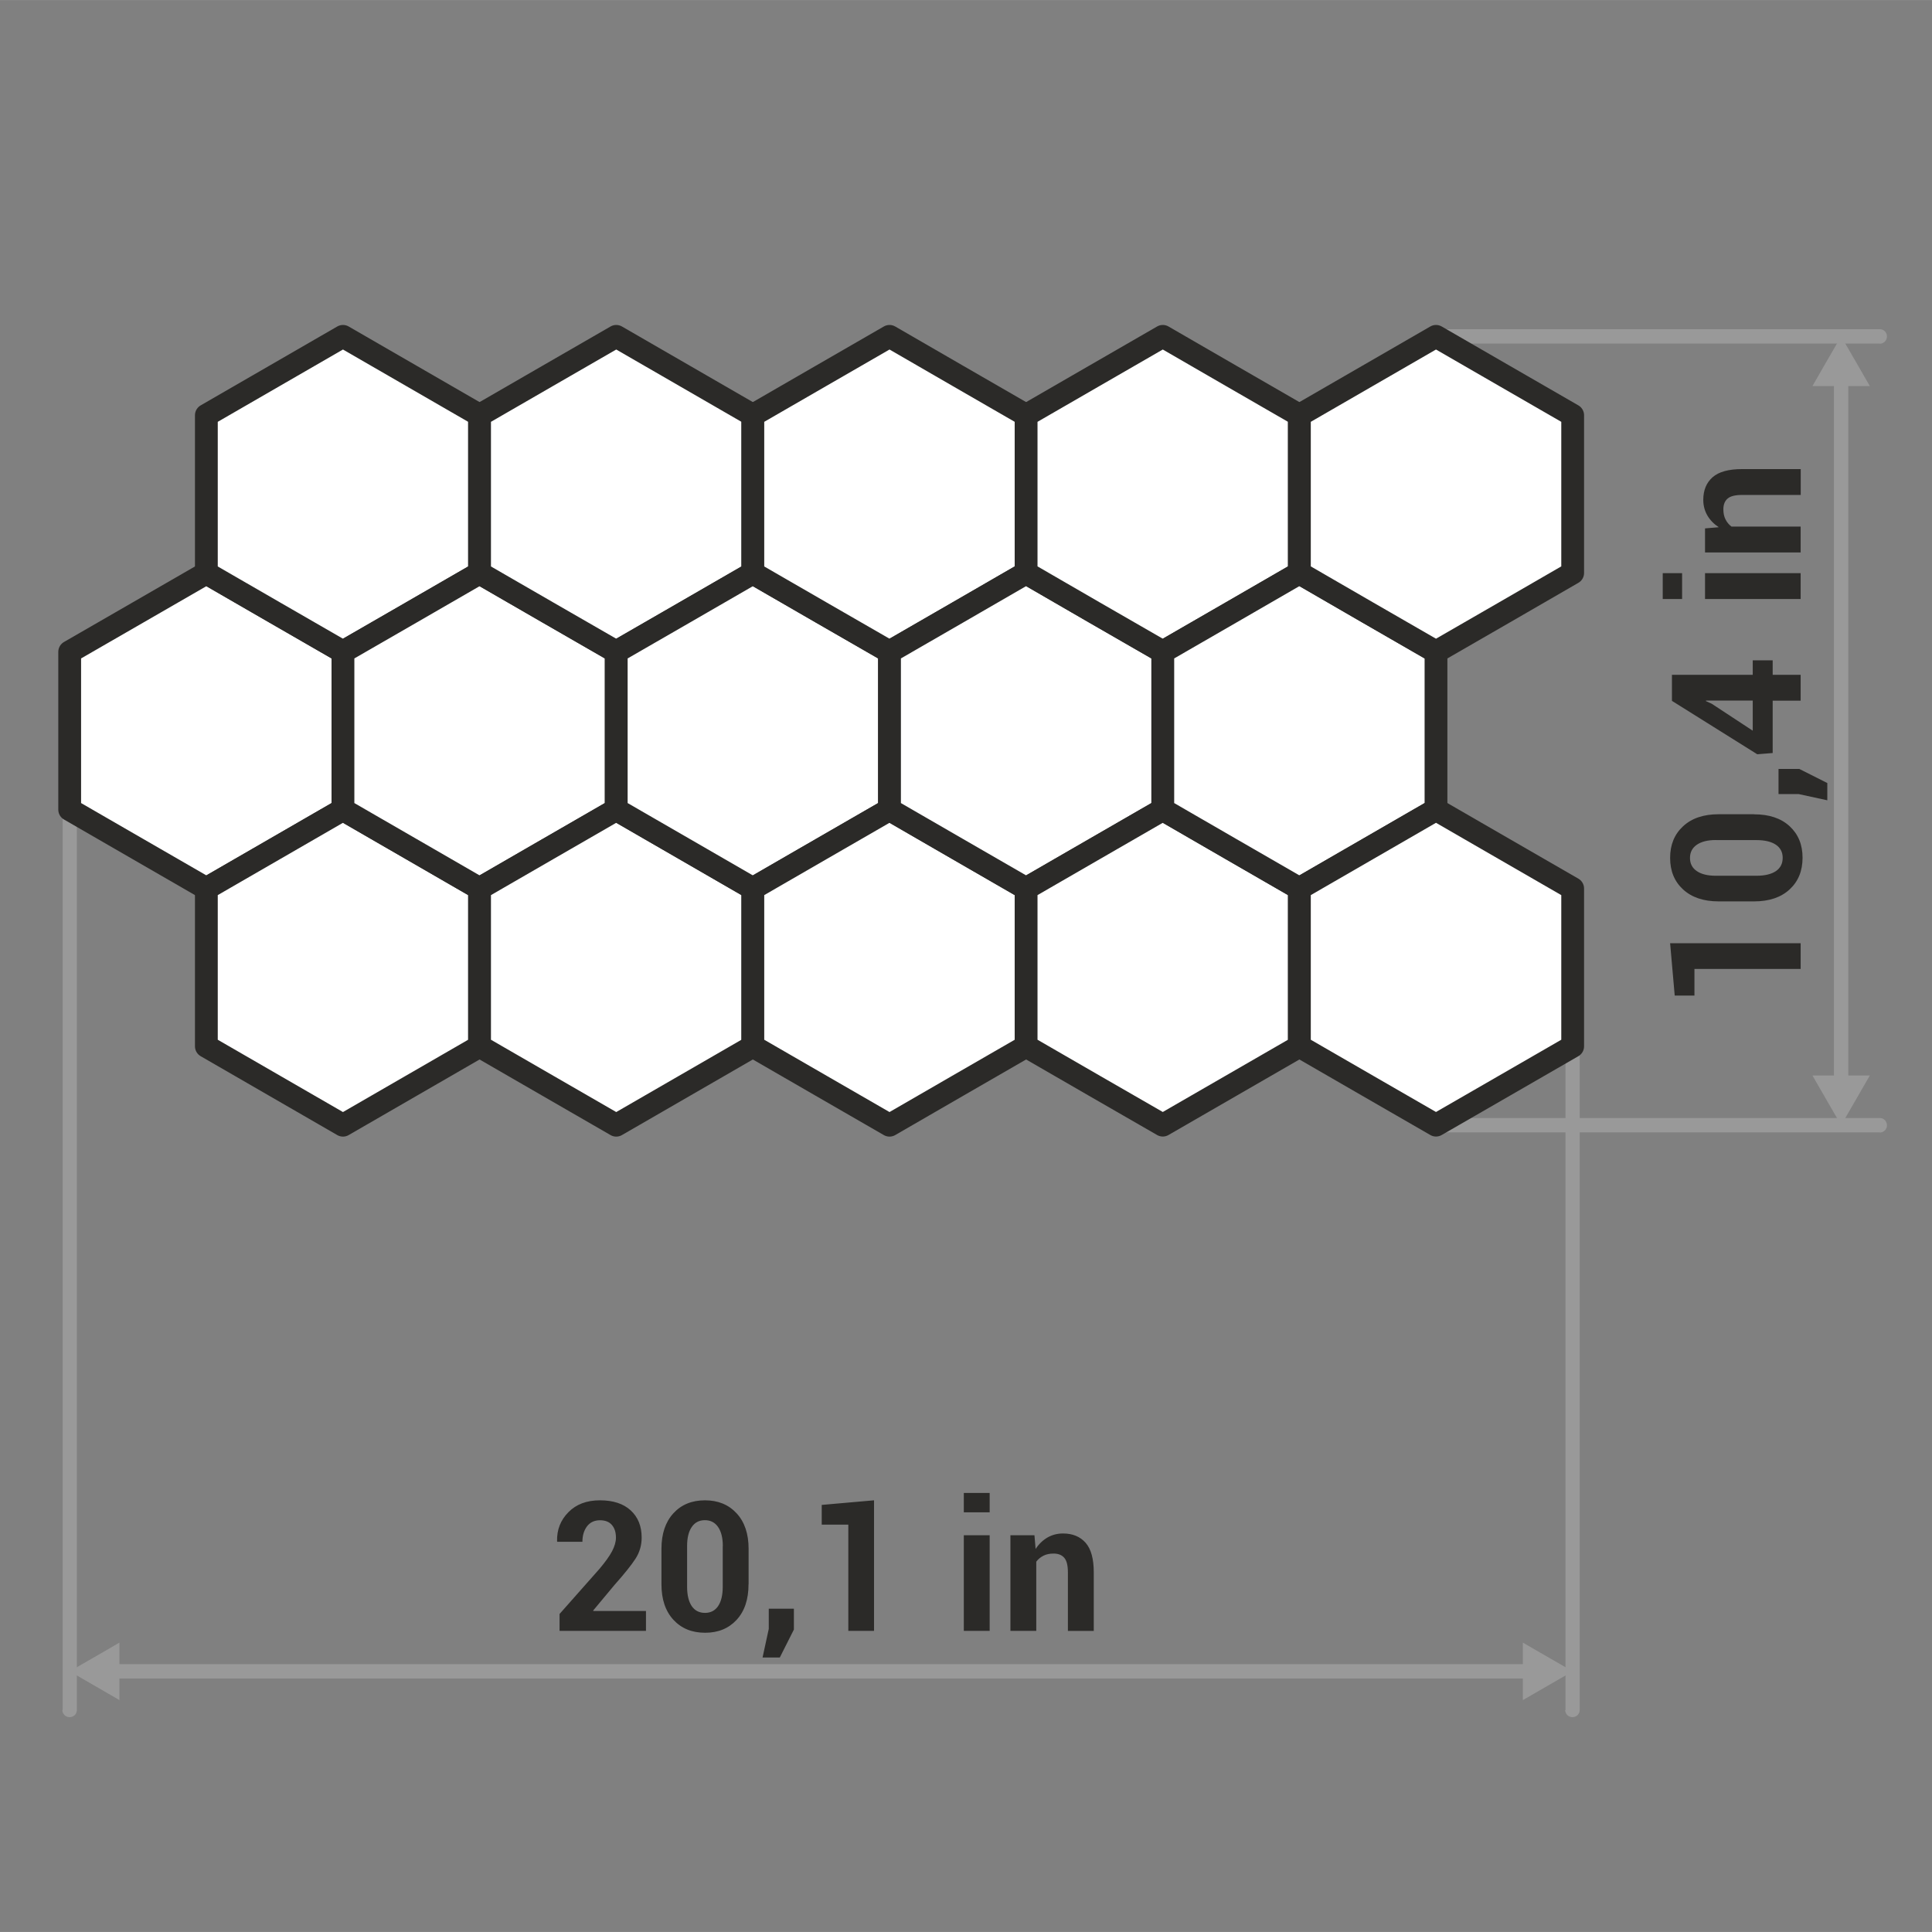
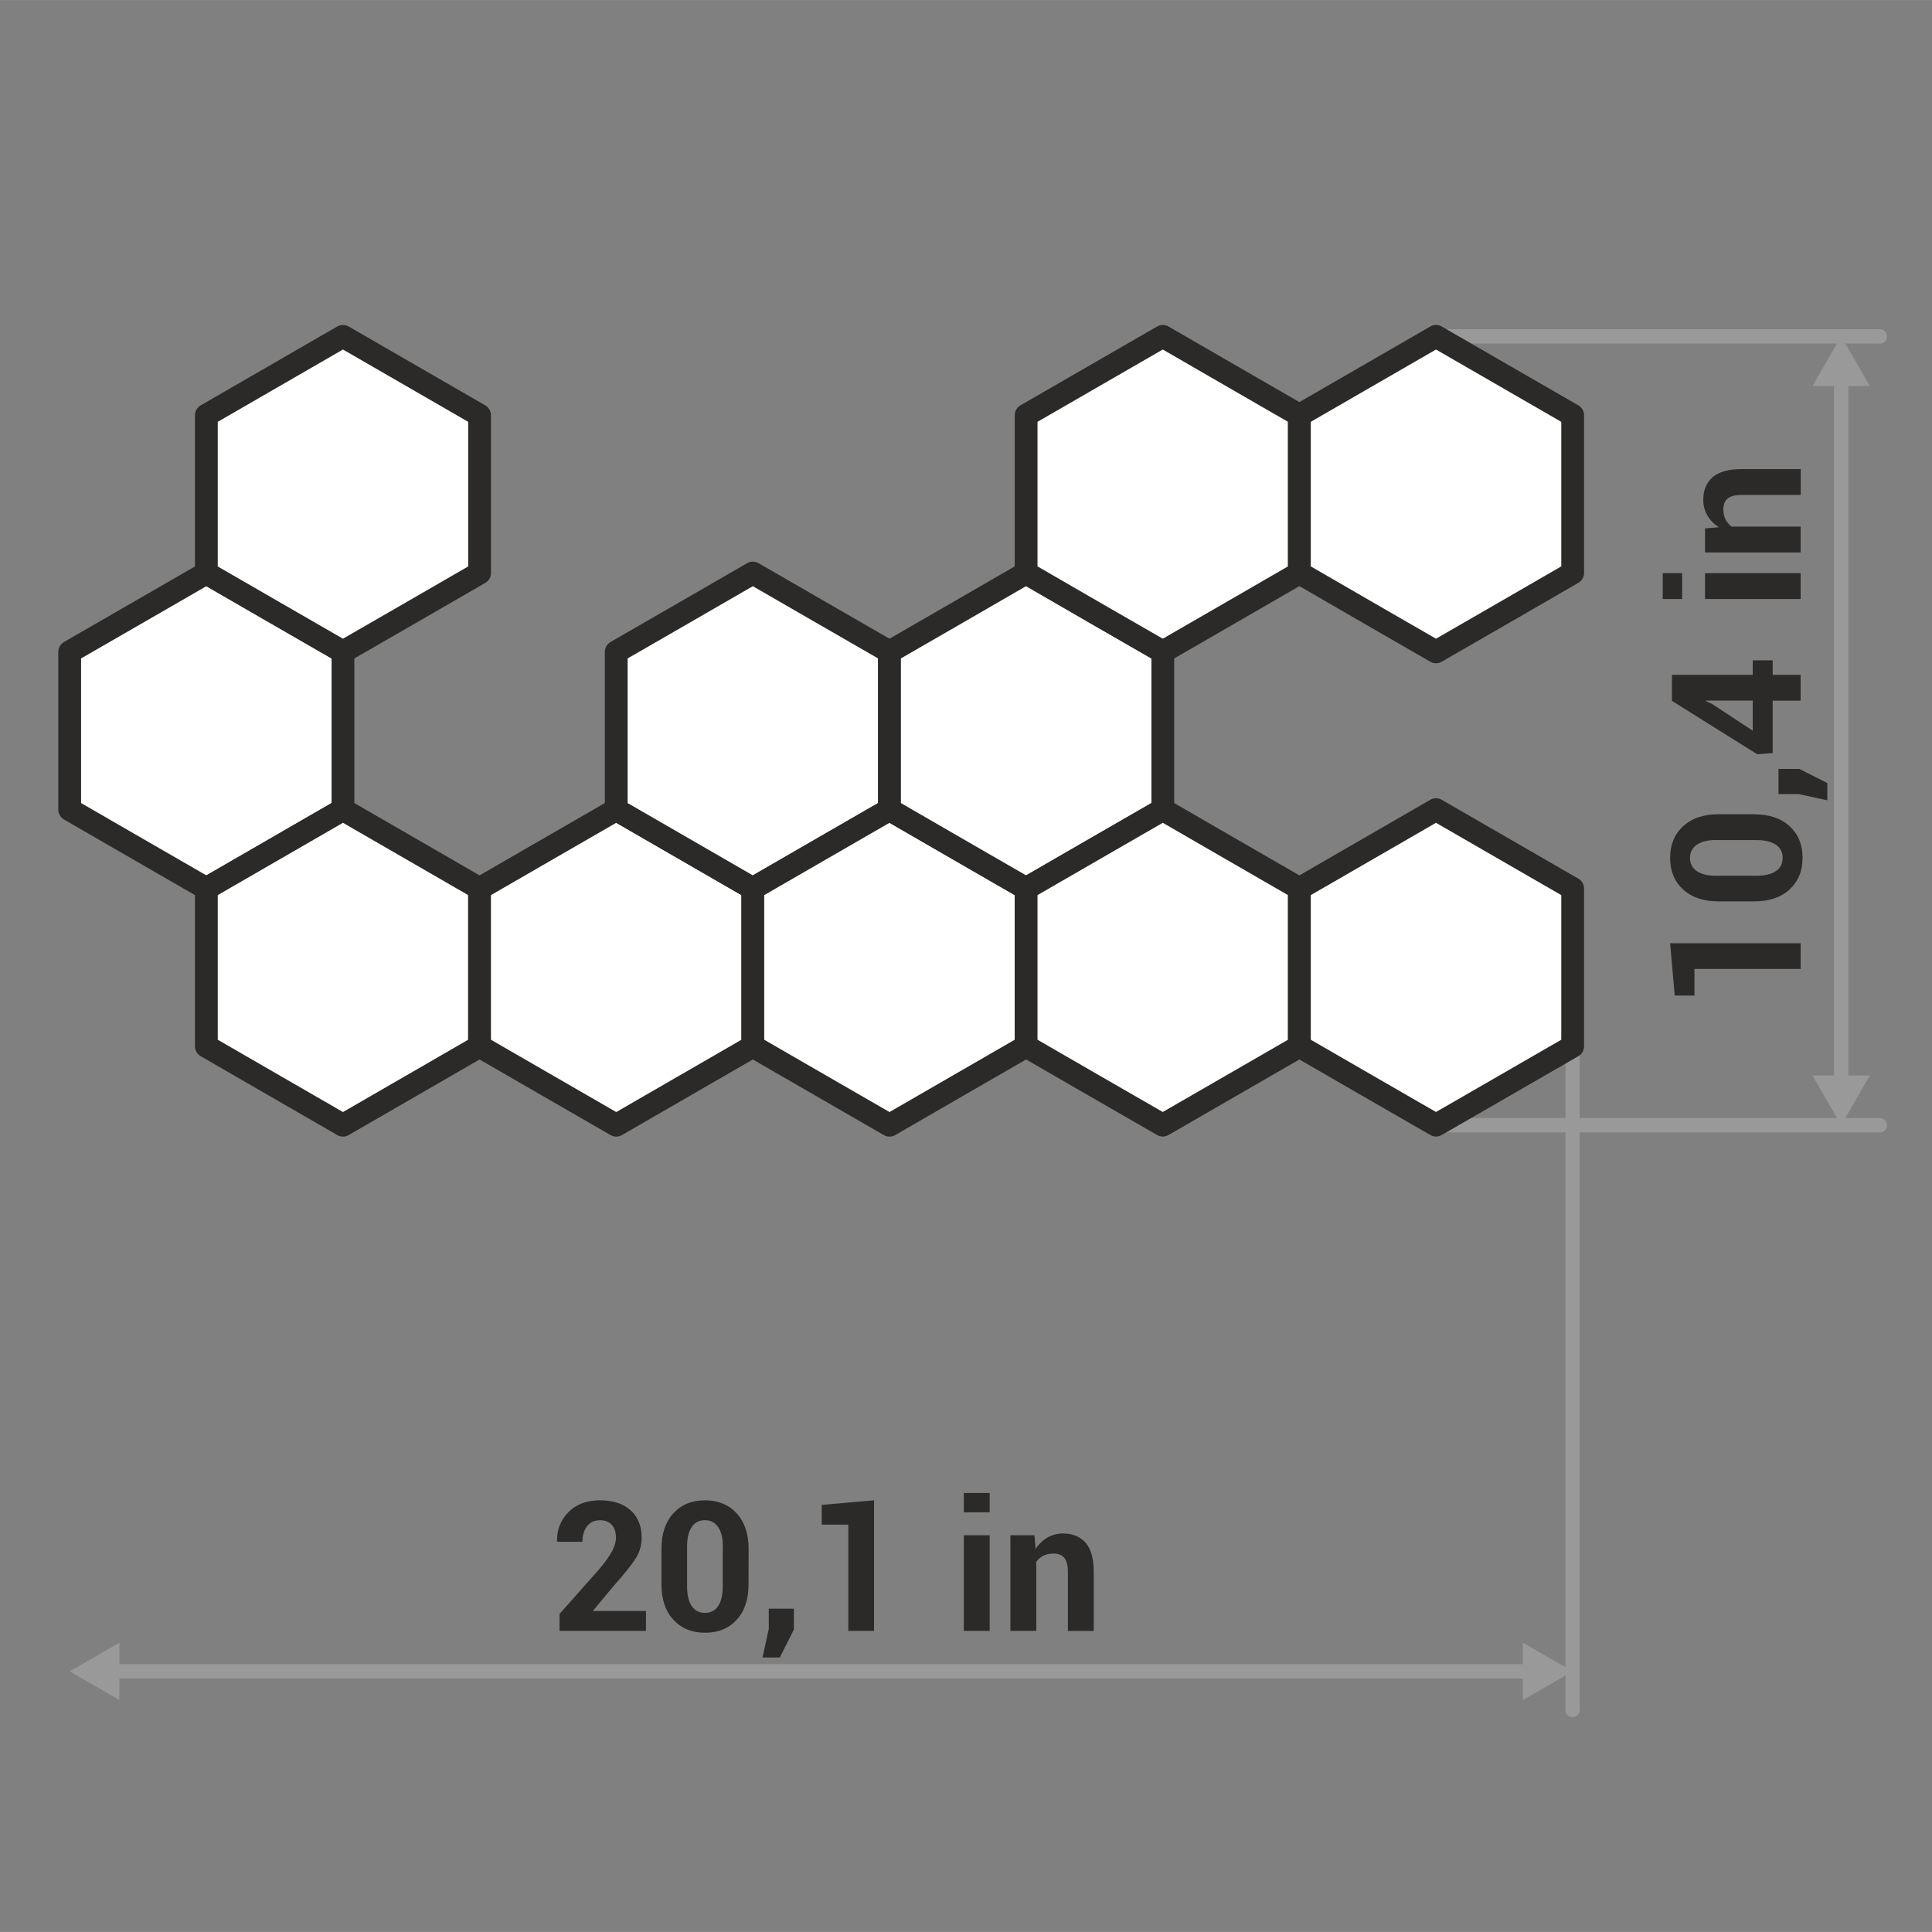
<svg xmlns="http://www.w3.org/2000/svg" xml:space="preserve" width="178px" height="178px" style="shape-rendering:geometricPrecision; text-rendering:geometricPrecision; image-rendering:optimizeQuality; fill-rule:evenodd; clip-rule:evenodd" viewBox="0 0 26.448 26.447">
  <rect x="0" y="0" width="26.448" height="26.447" fill="#808080" stroke="none" />
  <defs>
    <style type="text/css">
   
    .str0 {stroke:#2B2A28;stroke-width:0.312;stroke-linecap:round;stroke-linejoin:round}
    .fil0 {fill:none}
    .fil3 {fill:#999999}
    .fil4 {fill:white}
    .fil1 {fill:#2B2A28;fill-rule:nonzero}
    .fil2 {fill:#999999;fill-rule:nonzero}
   
  </style>
  </defs>
  <g id="Layer_x0020_1">
    <g id="_363394672">
      <polygon id="_363393496" class="fil0" points="-0,0 26.448,0 26.448,26.447 -0,26.447 " />
      <path id="_406932664" class="fil1" d="M24.65 12.912l0 0.352 -1.454 0 0 0.364 -0.27 0 -0.063 -0.716 1.787 0zm-0.638 -1.765c0.207,0 0.369,0.054 0.487,0.163 0.118,0.109 0.177,0.252 0.177,0.431 0,0.181 -0.059,0.325 -0.177,0.434 -0.118,0.109 -0.28,0.164 -0.487,0.164l-0.485 0c-0.206,0 -0.368,-0.055 -0.486,-0.163 -0.119,-0.109 -0.178,-0.253 -0.178,-0.433 0,-0.179 0.059,-0.323 0.178,-0.433 0.118,-0.109 0.28,-0.164 0.486,-0.164l0.485 0zm-0.522 0.352c-0.113,0 -0.2,0.022 -0.262,0.065 -0.062,0.043 -0.093,0.103 -0.093,0.18 0,0.078 0.031,0.138 0.093,0.18 0.062,0.043 0.149,0.064 0.262,0.064l0.556 0c0.115,0 0.204,-0.022 0.266,-0.064 0.062,-0.043 0.092,-0.103 0.092,-0.182 0,-0.076 -0.031,-0.136 -0.092,-0.178 -0.062,-0.042 -0.15,-0.064 -0.266,-0.064l-0.556 0zm1.144 -0.972l0.381 0.192 0 0.236 -0.392 -0.085 -0.276 0 0 -0.344 0.287 0zm-0.64 -1.29l0 -0.198 0.273 0 0 0.198 0.383 0 0 0.354 -0.383 0 0 0.717 -0.211 0.017 -1.168 -0.731 0 -0.357 1.106 0zm0 0.767l0 -0.414 -0.64 0 -0.001 0.007 0.079 0.036 0.563 0.37zm0.656 -2.158l0 0.354 -1.309 0 0 -0.354 1.309 0zm-1.623 0l0 0.354 -0.265 0 0 -0.354 0.265 0zm0.314 -0.613l0.188 -0.016c-0.067,-0.044 -0.119,-0.098 -0.156,-0.161 -0.037,-0.064 -0.056,-0.135 -0.056,-0.214 0,-0.132 0.043,-0.235 0.128,-0.31 0.085,-0.074 0.219,-0.111 0.404,-0.111l0.802 0 0 0.354 -0.801 0c-0.094,0 -0.16,0.016 -0.199,0.049 -0.039,0.033 -0.059,0.082 -0.059,0.147 0,0.052 0.009,0.099 0.029,0.138 0.02,0.04 0.047,0.073 0.082,0.099l0.947 0 0 0.354 -1.309 0 0 -0.329z" />
      <g>
        <path id="_406932520" class="fil2" d="M25.733 4.702l0 -0.196 0.005 0 0.005 0 0.005 0.001 0.005 0.001 0.005 0.001 0.005 0.001 0.005 0.002 0.004 0.002 0.004 0.002 0.004 0.002 0.004 0.002 0.004 0.003 0.004 0.003 0.004 0.003 0.004 0.003 0.003 0.003 0.003 0.003 0.003 0.004 0.003 0.004 0.003 0.004 0.002 0.004 0.002 0.004 0.002 0.004 0.002 0.004 0.002 0.004 0.002 0.005 0.001 0.005 0.001 0.005 0.001 0.005 0.001 0.005 0 0.005 0 0.005 -0 0.005 -0 0.005 -0.001 0.005 -0.001 0.005 -0.001 0.005 -0.001 0.005 -0.002 0.005 -0.002 0.004 -0.002 0.004 -0.002 0.004 -0.002 0.004 -0.002 0.004 -0.003 0.004 -0.003 0.004 -0.003 0.004 -0.003 0.003 -0.003 0.003 -0.004 0.003 -0.004 0.003 -0.004 0.003 -0.004 0.003 -0.004 0.002 -0.004 0.002 -0.004 0.002 -0.004 0.002 -0.005 0.002 -0.005 0.001 -0.005 0.001 -0.005 0.001 -0.005 0.001 -0.005 0 -0.005 0zm-6.075 -0.196l6.075 0 0 0.196 -6.075 0 0 -0.196zm0 0l0 0.196 -0.005 -0 -0.005 -0 -0.005 -0.001 -0.005 -0.001 -0.005 -0.001 -0.005 -0.001 -0.005 -0.002 -0.004 -0.002 -0.004 -0.002 -0.004 -0.002 -0.004 -0.002 -0.004 -0.003 -0.004 -0.003 -0.004 -0.003 -0.004 -0.003 -0.003 -0.003 -0.003 -0.003 -0.003 -0.004 -0.003 -0.004 -0.003 -0.004 -0.002 -0.004 -0.002 -0.004 -0.002 -0.004 -0.002 -0.004 -0.002 -0.004 -0.002 -0.005 -0.001 -0.005 -0.001 -0.005 -0.001 -0.005 -0.001 -0.005 -0 -0.005 -0 -0.005 0 -0.005 0 -0.005 0.001 -0.005 0.001 -0.005 0.001 -0.005 0.001 -0.005 0.002 -0.005 0.002 -0.004 0.002 -0.004 0.002 -0.004 0.002 -0.004 0.002 -0.004 0.003 -0.004 0.003 -0.004 0.003 -0.004 0.003 -0.003 0.003 -0.003 0.004 -0.003 0.004 -0.003 0.004 -0.003 0.004 -0.003 0.004 -0.002 0.004 -0.002 0.004 -0.002 0.004 -0.002 0.005 -0.002 0.005 -0.001 0.005 -0.001 0.005 -0.001 0.005 -0.001 0.005 -0 0.005 -0z" />
      </g>
      <g>
        <path class="fil2" d="M25.733 15.501l0 -0.196 0.005 0 0.005 0 0.005 0.001 0.005 0.001 0.005 0.001 0.005 0.001 0.005 0.002 0.004 0.002 0.004 0.002 0.004 0.002 0.004 0.002 0.004 0.003 0.004 0.003 0.004 0.003 0.004 0.003 0.003 0.003 0.003 0.003 0.003 0.004 0.003 0.004 0.003 0.004 0.002 0.004 0.002 0.004 0.002 0.004 0.002 0.004 0.002 0.004 0.002 0.005 0.001 0.005 0.001 0.005 0.001 0.005 0.001 0.005 0 0.005 0 0.005 -0 0.005 -0 0.005 -0.001 0.005 -0.001 0.005 -0.001 0.005 -0.001 0.005 -0.002 0.005 -0.002 0.004 -0.002 0.004 -0.002 0.004 -0.002 0.004 -0.002 0.004 -0.003 0.004 -0.003 0.004 -0.003 0.004 -0.003 0.003 -0.003 0.003 -0.004 0.003 -0.004 0.003 -0.004 0.003 -0.004 0.003 -0.004 0.002 -0.004 0.002 -0.004 0.002 -0.004 0.002 -0.005 0.002 -0.005 0.001 -0.005 0.001 -0.005 0.001 -0.005 0.001 -0.005 0 -0.005 0zm-6.075 -0.196l6.075 0 0 0.196 -6.075 0 0 -0.196zm0 0l0 0.196 -0.005 -0 -0.005 -0 -0.005 -0.001 -0.005 -0.001 -0.005 -0.001 -0.005 -0.001 -0.005 -0.002 -0.004 -0.002 -0.004 -0.002 -0.004 -0.002 -0.004 -0.002 -0.004 -0.003 -0.004 -0.003 -0.004 -0.003 -0.004 -0.003 -0.003 -0.003 -0.003 -0.003 -0.003 -0.004 -0.003 -0.004 -0.003 -0.004 -0.002 -0.004 -0.002 -0.004 -0.002 -0.004 -0.002 -0.004 -0.002 -0.004 -0.002 -0.005 -0.001 -0.005 -0.001 -0.005 -0.001 -0.005 -0.001 -0.005 -0 -0.005 -0 -0.005 0 -0.005 0 -0.005 0.001 -0.005 0.001 -0.005 0.001 -0.005 0.001 -0.005 0.002 -0.005 0.002 -0.004 0.002 -0.004 0.002 -0.004 0.002 -0.004 0.002 -0.004 0.003 -0.004 0.003 -0.004 0.003 -0.004 0.003 -0.003 0.003 -0.003 0.004 -0.003 0.004 -0.003 0.004 -0.003 0.004 -0.003 0.004 -0.002 0.004 -0.002 0.004 -0.002 0.004 -0.002 0.005 -0.002 0.005 -0.001 0.005 -0.001 0.005 -0.001 0.005 -0.001 0.005 -0 0.005 -0z" />
      </g>
      <g>
-         <path class="fil2" d="M0.858 23.408l0.194 0 -0 0.005 -0 0.005 -0.001 0.005 -0.001 0.005 -0.001 0.005 -0.001 0.005 -0.002 0.005 -0.002 0.004 -0.002 0.004 -0.002 0.004 -0.002 0.004 -0.003 0.004 -0.003 0.004 -0.003 0.004 -0.003 0.004 -0.003 0.003 -0.003 0.003 -0.004 0.003 -0.004 0.003 -0.004 0.003 -0.004 0.002 -0.004 0.002 -0.004 0.002 -0.004 0.002 -0.004 0.002 -0.005 0.002 -0.005 0.001 -0.005 0.001 -0.005 0.001 -0.005 0.001 -0.005 0 -0.005 0 -0.005 -0 -0.005 -0 -0.005 -0.001 -0.005 -0.001 -0.005 -0.001 -0.005 -0.001 -0.005 -0.002 -0.004 -0.002 -0.004 -0.002 -0.004 -0.002 -0.004 -0.002 -0.004 -0.002 -0.004 -0.003 -0.004 -0.003 -0.004 -0.003 -0.003 -0.003 -0.003 -0.003 -0.003 -0.004 -0.003 -0.004 -0.003 -0.004 -0.003 -0.004 -0.002 -0.004 -0.002 -0.004 -0.002 -0.004 -0.002 -0.004 -0.002 -0.005 -0.001 -0.005 -0.001 -0.005 -0.001 -0.005 -0.001 -0.005 -0 -0.005 -0 -0.005zm0.194 -12.325l0 12.325 -0.194 0 0 -12.325 0.194 0zm0 0l-0.194 0 0 -0.005 0 -0.005 0.001 -0.005 0.001 -0.005 0.001 -0.005 0.001 -0.005 0.002 -0.005 0.002 -0.004 0.002 -0.004 0.002 -0.004 0.002 -0.004 0.003 -0.004 0.003 -0.004 0.003 -0.004 0.003 -0.004 0.003 -0.003 0.003 -0.003 0.004 -0.003 0.004 -0.003 0.004 -0.003 0.004 -0.002 0.004 -0.002 0.004 -0.002 0.004 -0.002 0.004 -0.002 0.005 -0.002 0.005 -0.001 0.005 -0.001 0.005 -0.001 0.005 -0.001 0.005 -0 0.005 -0 0.005 0 0.005 0 0.005 0.001 0.005 0.001 0.005 0.001 0.005 0.001 0.005 0.002 0.004 0.002 0.004 0.002 0.004 0.002 0.004 0.002 0.004 0.002 0.004 0.003 0.004 0.003 0.004 0.003 0.003 0.003 0.003 0.003 0.003 0.004 0.003 0.004 0.003 0.004 0.003 0.004 0.002 0.004 0.002 0.004 0.002 0.004 0.002 0.004 0.002 0.005 0.001 0.005 0.001 0.005 0.001 0.005 0.001 0.005 0 0.005 0 0.005z" />
-       </g>
+         </g>
      <g>
        <path class="fil2" d="M21.431 23.408l0.194 0 -0 0.005 -0 0.005 -0.001 0.005 -0.001 0.005 -0.001 0.005 -0.001 0.005 -0.002 0.005 -0.002 0.004 -0.002 0.004 -0.002 0.004 -0.002 0.004 -0.003 0.004 -0.003 0.004 -0.003 0.004 -0.003 0.004 -0.003 0.003 -0.003 0.003 -0.004 0.003 -0.004 0.003 -0.004 0.003 -0.004 0.002 -0.004 0.002 -0.004 0.002 -0.004 0.002 -0.004 0.002 -0.005 0.002 -0.005 0.001 -0.005 0.001 -0.005 0.001 -0.005 0.001 -0.005 0 -0.005 0 -0.005 -0 -0.005 -0 -0.005 -0.001 -0.005 -0.001 -0.005 -0.001 -0.005 -0.001 -0.005 -0.002 -0.004 -0.002 -0.004 -0.002 -0.004 -0.002 -0.004 -0.002 -0.004 -0.002 -0.004 -0.003 -0.004 -0.003 -0.004 -0.003 -0.003 -0.003 -0.003 -0.003 -0.003 -0.004 -0.003 -0.004 -0.003 -0.004 -0.003 -0.004 -0.002 -0.004 -0.002 -0.004 -0.002 -0.004 -0.002 -0.004 -0.002 -0.005 -0.001 -0.005 -0.001 -0.005 -0.001 -0.005 -0.001 -0.005 -0 -0.005 -0 -0.005zm0.194 -9.085l0 9.085 -0.194 0 0 -9.085 0.194 0zm0 0l-0.194 0 0 -0.005 0 -0.005 0.001 -0.005 0.001 -0.005 0.001 -0.005 0.001 -0.005 0.002 -0.005 0.002 -0.004 0.002 -0.004 0.002 -0.004 0.002 -0.004 0.003 -0.004 0.003 -0.004 0.003 -0.004 0.003 -0.004 0.003 -0.003 0.003 -0.003 0.004 -0.003 0.004 -0.003 0.004 -0.003 0.004 -0.002 0.004 -0.002 0.004 -0.002 0.004 -0.002 0.004 -0.002 0.005 -0.002 0.005 -0.001 0.005 -0.001 0.005 -0.001 0.005 -0.001 0.005 -0 0.005 -0 0.005 0 0.005 0 0.005 0.001 0.005 0.001 0.005 0.001 0.005 0.001 0.005 0.002 0.004 0.002 0.004 0.002 0.004 0.002 0.004 0.002 0.004 0.002 0.004 0.003 0.004 0.003 0.004 0.003 0.003 0.003 0.003 0.003 0.003 0.004 0.003 0.004 0.003 0.004 0.003 0.004 0.002 0.004 0.002 0.004 0.002 0.004 0.002 0.004 0.002 0.005 0.001 0.005 0.001 0.005 0.001 0.005 0.001 0.005 0 0.005 0 0.005z" />
      </g>
-       <path class="fil1" d="M8.842 22.325l-1.182 0 0 -0.231 0.546 -0.617c0.081,-0.096 0.139,-0.177 0.174,-0.244 0.034,-0.066 0.052,-0.128 0.052,-0.183 0,-0.073 -0.018,-0.131 -0.055,-0.174 -0.036,-0.043 -0.091,-0.065 -0.163,-0.065 -0.077,0 -0.136,0.028 -0.178,0.083 -0.042,0.056 -0.063,0.126 -0.063,0.212l-0.344 0 -0.003 -0.008c-0.004,-0.157 0.048,-0.289 0.155,-0.397 0.107,-0.109 0.251,-0.163 0.432,-0.163 0.181,0 0.321,0.046 0.421,0.138 0.1,0.092 0.15,0.216 0.15,0.372 0,0.106 -0.028,0.202 -0.084,0.289 -0.056,0.087 -0.153,0.208 -0.29,0.362l-0.29 0.348 0.003 0.006 0.72 0 0 0.271zm1.405 -0.638c0,0.207 -0.054,0.369 -0.163,0.487 -0.109,0.118 -0.252,0.177 -0.431,0.177 -0.181,0 -0.325,-0.059 -0.434,-0.177 -0.109,-0.118 -0.164,-0.28 -0.164,-0.487l0 -0.485c0,-0.206 0.055,-0.368 0.163,-0.486 0.109,-0.119 0.253,-0.178 0.433,-0.178 0.179,0 0.323,0.059 0.433,0.178 0.109,0.118 0.164,0.28 0.164,0.486l0 0.485zm-0.352 -0.522c0,-0.113 -0.022,-0.2 -0.065,-0.262 -0.043,-0.062 -0.103,-0.093 -0.18,-0.093 -0.078,0 -0.138,0.031 -0.18,0.093 -0.043,0.062 -0.064,0.149 -0.064,0.262l0 0.556c0,0.115 0.022,0.204 0.064,0.266 0.043,0.062 0.103,0.092 0.182,0.092 0.076,0 0.136,-0.031 0.178,-0.092 0.042,-0.062 0.064,-0.15 0.064,-0.266l0 -0.556zm0.972 1.144l-0.192 0.381 -0.236 0 0.085 -0.392 0 -0.276 0.344 0 0 0.287zm1.098 0.016l-0.352 0 0 -1.454 -0.364 0 0 -0.27 0.716 -0.063 0 1.787zm1.583 0l-0.354 0 0 -1.309 0.354 0 0 1.309zm0 -1.623l-0.354 0 0 -0.265 0.354 0 0 0.265zm0.613 0.314l0.016 0.188c0.044,-0.067 0.098,-0.119 0.161,-0.156 0.064,-0.037 0.135,-0.056 0.214,-0.056 0.132,0 0.235,0.043 0.31,0.128 0.074,0.085 0.111,0.219 0.111,0.404l0 0.802 -0.354 0 0 -0.801c0,-0.094 -0.016,-0.16 -0.049,-0.199 -0.033,-0.039 -0.082,-0.059 -0.147,-0.059 -0.052,0 -0.099,0.009 -0.138,0.029 -0.04,0.02 -0.073,0.047 -0.099,0.082l0 0.947 -0.354 0 0 -1.309 0.329 0z" />
+       <path class="fil1" d="M8.842 22.325l-1.182 0 0 -0.231 0.546 -0.617c0.081,-0.096 0.139,-0.177 0.174,-0.244 0.034,-0.066 0.052,-0.128 0.052,-0.183 0,-0.073 -0.018,-0.131 -0.055,-0.174 -0.036,-0.043 -0.091,-0.065 -0.163,-0.065 -0.077,0 -0.136,0.028 -0.178,0.083 -0.042,0.056 -0.063,0.126 -0.063,0.212l-0.344 0 -0.003 -0.008c-0.004,-0.157 0.048,-0.289 0.155,-0.397 0.107,-0.109 0.251,-0.163 0.432,-0.163 0.181,0 0.321,0.046 0.421,0.138 0.1,0.092 0.15,0.216 0.15,0.372 0,0.106 -0.028,0.202 -0.084,0.289 -0.056,0.087 -0.153,0.208 -0.29,0.362l-0.29 0.348 0.003 0.006 0.72 0 0 0.271zm1.405 -0.638c0,0.207 -0.054,0.369 -0.163,0.487 -0.109,0.118 -0.252,0.177 -0.431,0.177 -0.181,0 -0.325,-0.059 -0.434,-0.177 -0.109,-0.118 -0.164,-0.28 -0.164,-0.487l0 -0.485c0,-0.206 0.055,-0.368 0.163,-0.486 0.109,-0.119 0.253,-0.178 0.433,-0.178 0.179,0 0.323,0.059 0.433,0.178 0.109,0.118 0.164,0.28 0.164,0.486zm-0.352 -0.522c0,-0.113 -0.022,-0.2 -0.065,-0.262 -0.043,-0.062 -0.103,-0.093 -0.18,-0.093 -0.078,0 -0.138,0.031 -0.18,0.093 -0.043,0.062 -0.064,0.149 -0.064,0.262l0 0.556c0,0.115 0.022,0.204 0.064,0.266 0.043,0.062 0.103,0.092 0.182,0.092 0.076,0 0.136,-0.031 0.178,-0.092 0.042,-0.062 0.064,-0.15 0.064,-0.266l0 -0.556zm0.972 1.144l-0.192 0.381 -0.236 0 0.085 -0.392 0 -0.276 0.344 0 0 0.287zm1.098 0.016l-0.352 0 0 -1.454 -0.364 0 0 -0.27 0.716 -0.063 0 1.787zm1.583 0l-0.354 0 0 -1.309 0.354 0 0 1.309zm0 -1.623l-0.354 0 0 -0.265 0.354 0 0 0.265zm0.613 0.314l0.016 0.188c0.044,-0.067 0.098,-0.119 0.161,-0.156 0.064,-0.037 0.135,-0.056 0.214,-0.056 0.132,0 0.235,0.043 0.31,0.128 0.074,0.085 0.111,0.219 0.111,0.404l0 0.802 -0.354 0 0 -0.801c0,-0.094 -0.016,-0.16 -0.049,-0.199 -0.033,-0.039 -0.082,-0.059 -0.147,-0.059 -0.052,0 -0.099,0.009 -0.138,0.029 -0.04,0.02 -0.073,0.047 -0.099,0.082l0 0.947 -0.354 0 0 -1.309 0.329 0z" />
      <g>
        <polygon class="fil2" points="25.106,14.949 25.106,5.058 25.302,5.058 25.302,14.949 " />
      </g>
      <polygon class="fil3" points="25.204,4.604 25.401,4.944 25.597,5.285 25.204,5.285 24.811,5.285 25.007,4.944 " />
      <polygon class="fil3" points="25.204,15.403 25.401,15.062 25.597,14.722 25.204,14.722 24.811,14.722 25.007,15.062 " />
      <g>
        <polygon class="fil2" points="1.465,22.781 21.018,22.781 21.018,22.977 1.465,22.977 " />
      </g>
      <polygon class="fil3" points="21.529,22.879 21.188,22.683 20.847,22.486 20.847,22.879 20.847,23.273 21.188,23.076 " />
      <polygon class="fil3" points="0.954,22.879 1.295,22.683 1.635,22.486 1.635,22.879 1.635,23.273 1.295,23.076 " />
      <g>
        <polygon class="fil4 str0" points="4.695,11.083 3.76,11.623 2.825,12.163 1.889,11.623 0.954,11.083 0.954,10.003 0.954,8.923 1.889,8.384 2.825,7.844 3.76,8.384 4.695,8.923 4.695,10.003 " />
        <polygon class="fil4 str0" points="6.565,7.844 5.63,8.384 4.695,8.923 3.76,8.384 2.825,7.844 2.825,6.764 2.825,5.684 3.76,5.144 4.695,4.604 5.63,5.144 6.565,5.684 6.565,6.764 " />
        <polygon class="fil4 str0" points="6.565,14.323 5.63,14.863 4.695,15.403 3.76,14.863 2.825,14.323 2.825,13.243 2.825,12.163 3.76,11.623 4.695,11.083 5.63,11.623 6.565,12.163 6.565,13.243 " />
-         <polygon class="fil4 str0" points="8.436,11.083 7.5,11.623 6.565,12.163 5.63,11.623 4.695,11.083 4.695,10.003 4.695,8.923 5.63,8.384 6.565,7.844 7.5,8.384 8.436,8.923 8.436,10.003 " />
-         <polygon class="fil4 str0" points="10.306,7.844 9.371,8.384 8.436,8.923 7.5,8.384 6.565,7.844 6.565,6.764 6.565,5.684 7.5,5.144 8.436,4.604 9.371,5.144 10.306,5.684 10.306,6.764 " />
        <polygon class="fil4 str0" points="10.306,14.323 9.371,14.863 8.436,15.403 7.5,14.863 6.565,14.323 6.565,13.243 6.565,12.163 7.5,11.623 8.436,11.083 9.371,11.623 10.306,12.163 10.306,13.243 " />
        <polygon class="fil4 str0" points="12.177,11.083 11.241,11.623 10.306,12.163 9.371,11.623 8.436,11.083 8.436,10.003 8.436,8.923 9.371,8.384 10.306,7.844 11.241,8.384 12.177,8.923 12.177,10.003 " />
-         <polygon class="fil4 str0" points="14.047,7.843 13.111,8.384 12.177,8.923 11.241,8.384 10.306,7.844 10.306,6.764 10.306,5.684 11.241,5.144 12.177,4.604 13.111,5.144 14.047,5.684 14.047,6.764 " />
        <polygon class="fil4 str0" points="14.047,14.323 13.111,14.863 12.177,15.403 11.241,14.863 10.306,14.323 10.306,13.243 10.306,12.163 11.241,11.623 12.177,11.083 13.111,11.623 14.047,12.163 14.047,13.243 " />
        <polygon class="fil4 str0" points="15.918,11.083 14.982,11.623 14.047,12.163 13.111,11.623 12.177,11.083 12.177,10.003 12.177,8.923 13.111,8.384 14.047,7.843 14.982,8.384 15.918,8.923 15.918,10.003 " />
        <polygon class="fil4 str0" points="17.788,7.843 16.852,8.384 15.918,8.923 14.982,8.384 14.047,7.843 14.047,6.763 14.047,5.684 14.982,5.144 15.918,4.604 16.852,5.144 17.788,5.684 17.788,6.763 " />
        <polygon class="fil4 str0" points="17.788,14.323 16.852,14.863 15.918,15.402 14.982,14.863 14.047,14.323 14.047,13.243 14.047,12.163 14.982,11.623 15.918,11.083 16.852,11.623 17.788,12.163 17.788,13.243 " />
-         <polygon class="fil4 str0" points="19.658,11.083 18.723,11.623 17.788,12.163 16.852,11.623 15.918,11.083 15.918,10.003 15.918,8.923 16.852,8.384 17.788,7.843 18.723,8.384 19.658,8.923 19.658,10.003 " />
        <polygon class="fil4 str0" points="21.529,7.843 20.593,8.384 19.658,8.923 18.723,8.384 17.788,7.843 17.788,6.763 17.788,5.684 18.723,5.144 19.658,4.604 20.593,5.144 21.529,5.684 21.529,6.763 " />
        <polygon class="fil4 str0" points="21.529,14.323 20.593,14.863 19.658,15.402 18.723,14.863 17.788,14.323 17.788,13.243 17.788,12.163 18.723,11.623 19.658,11.083 20.593,11.623 21.529,12.163 21.529,13.243 " />
      </g>
    </g>
  </g>
</svg>